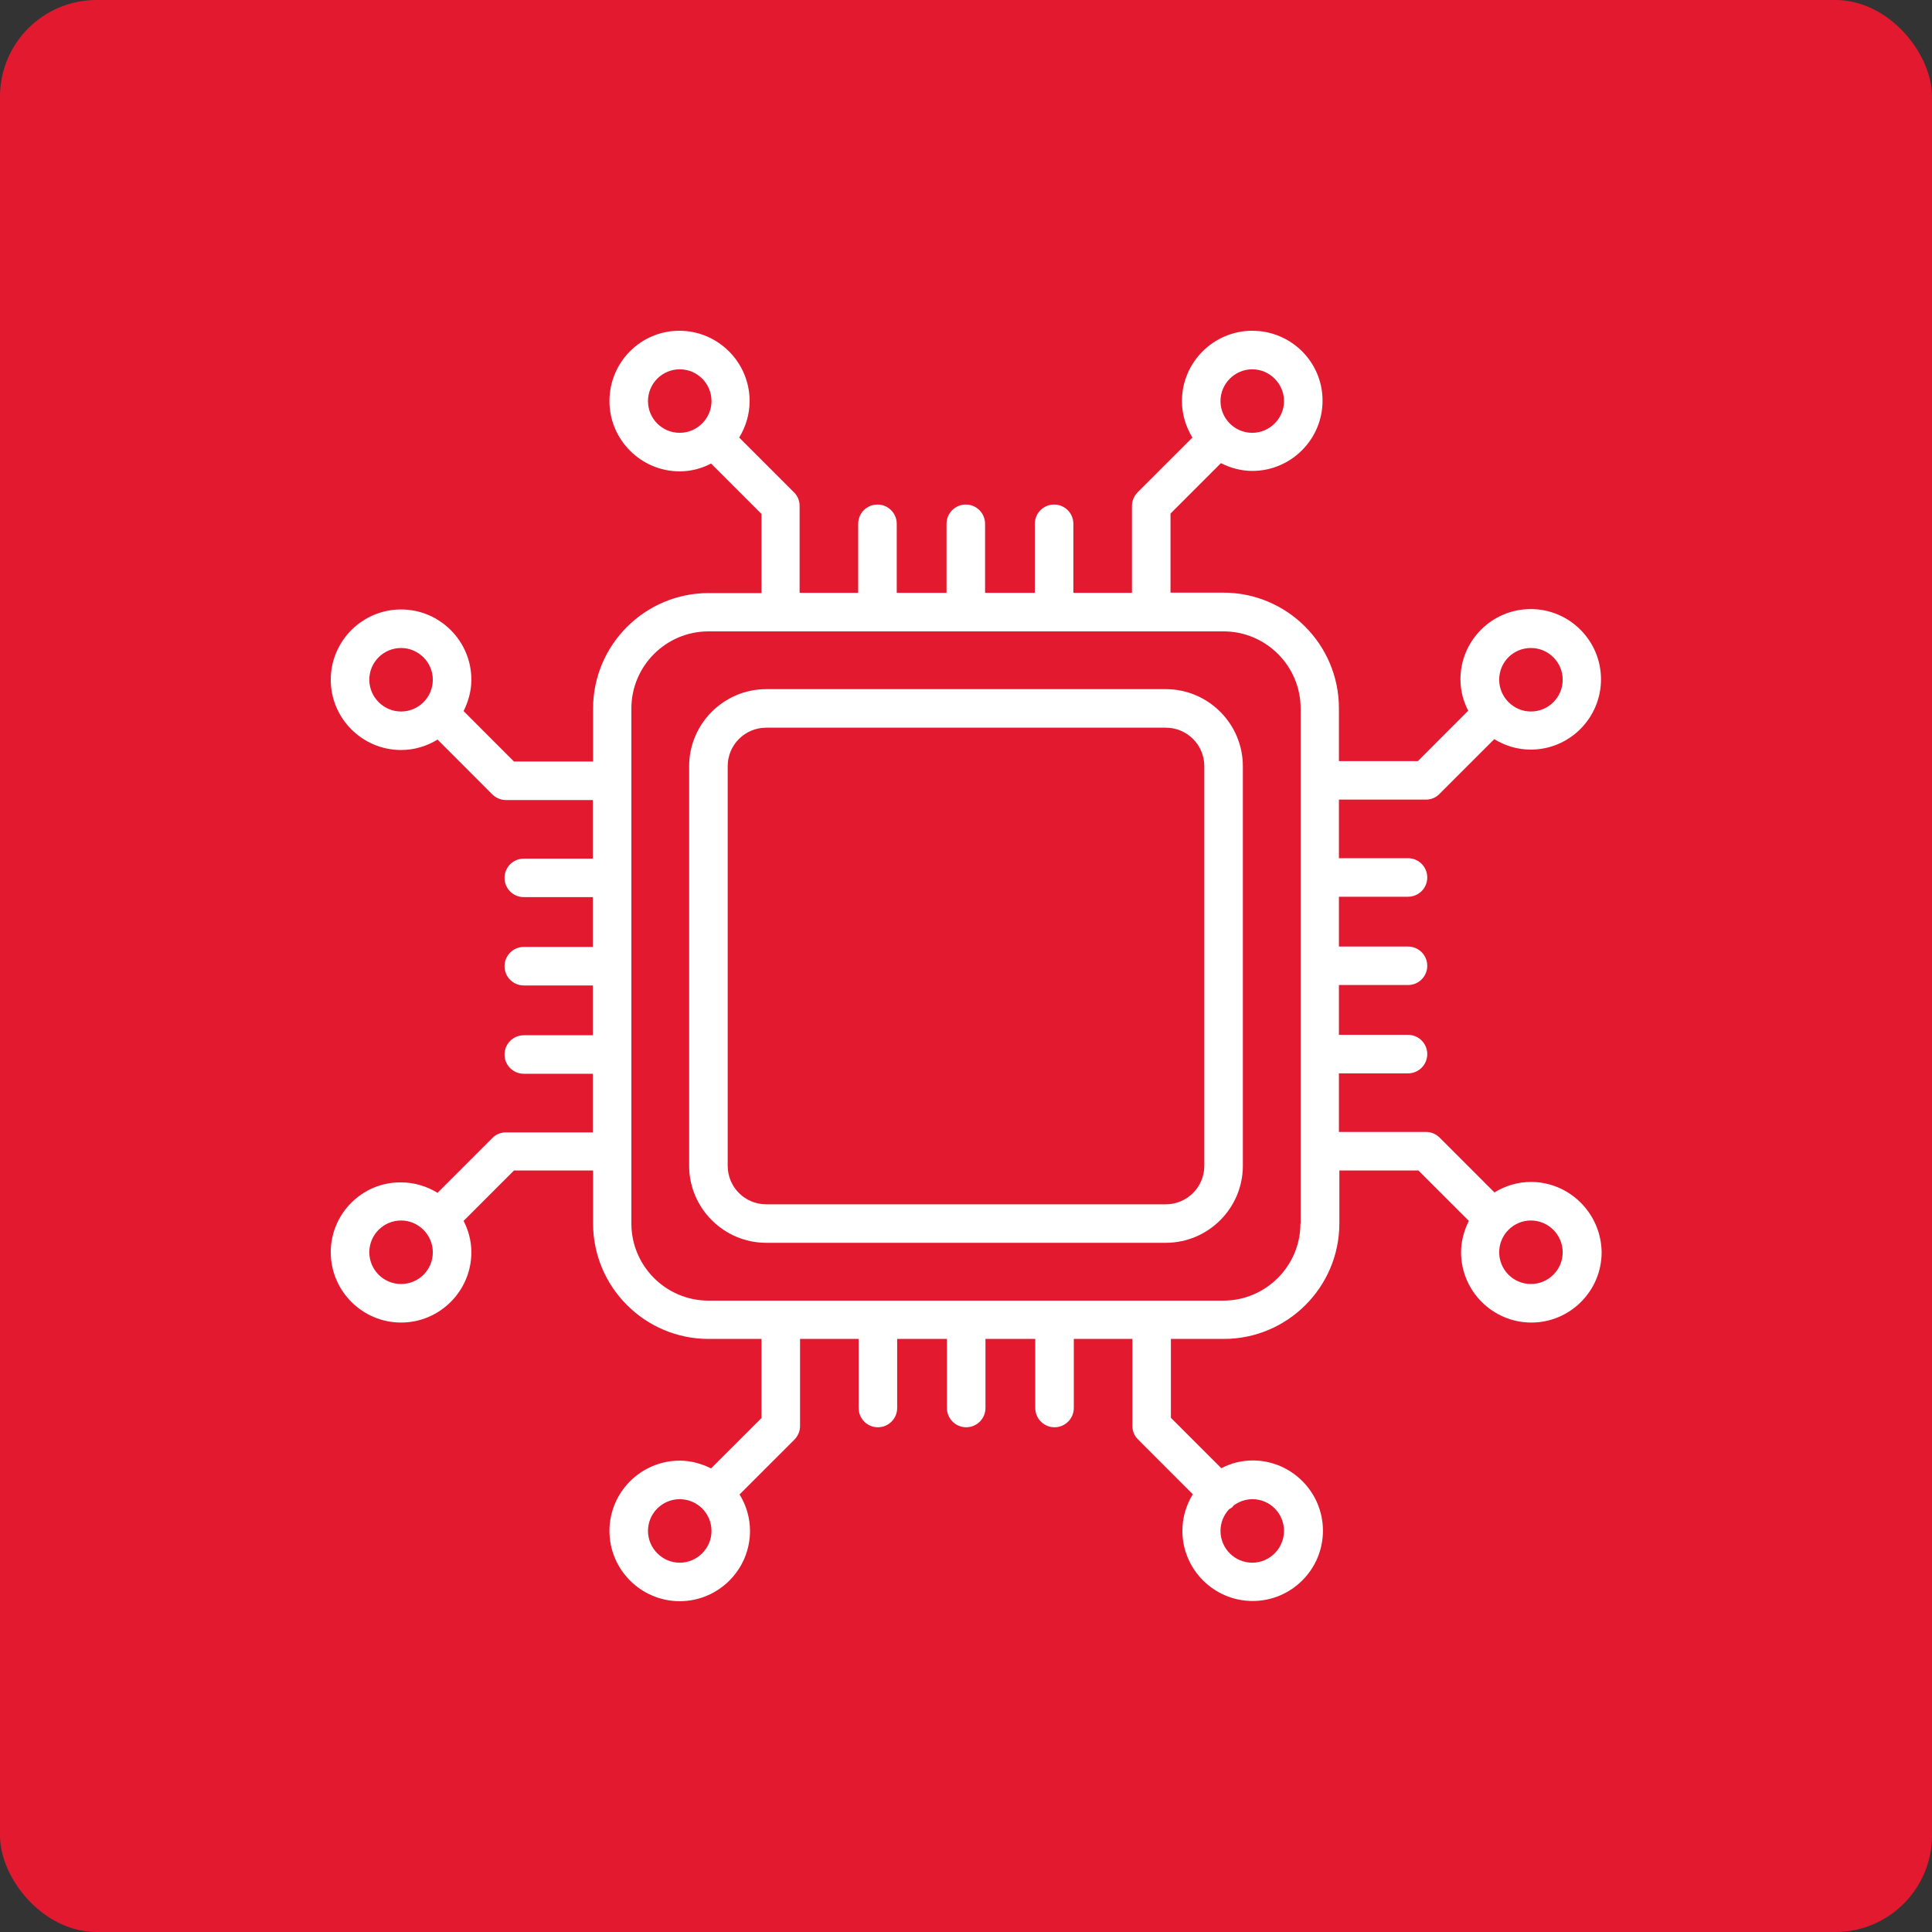
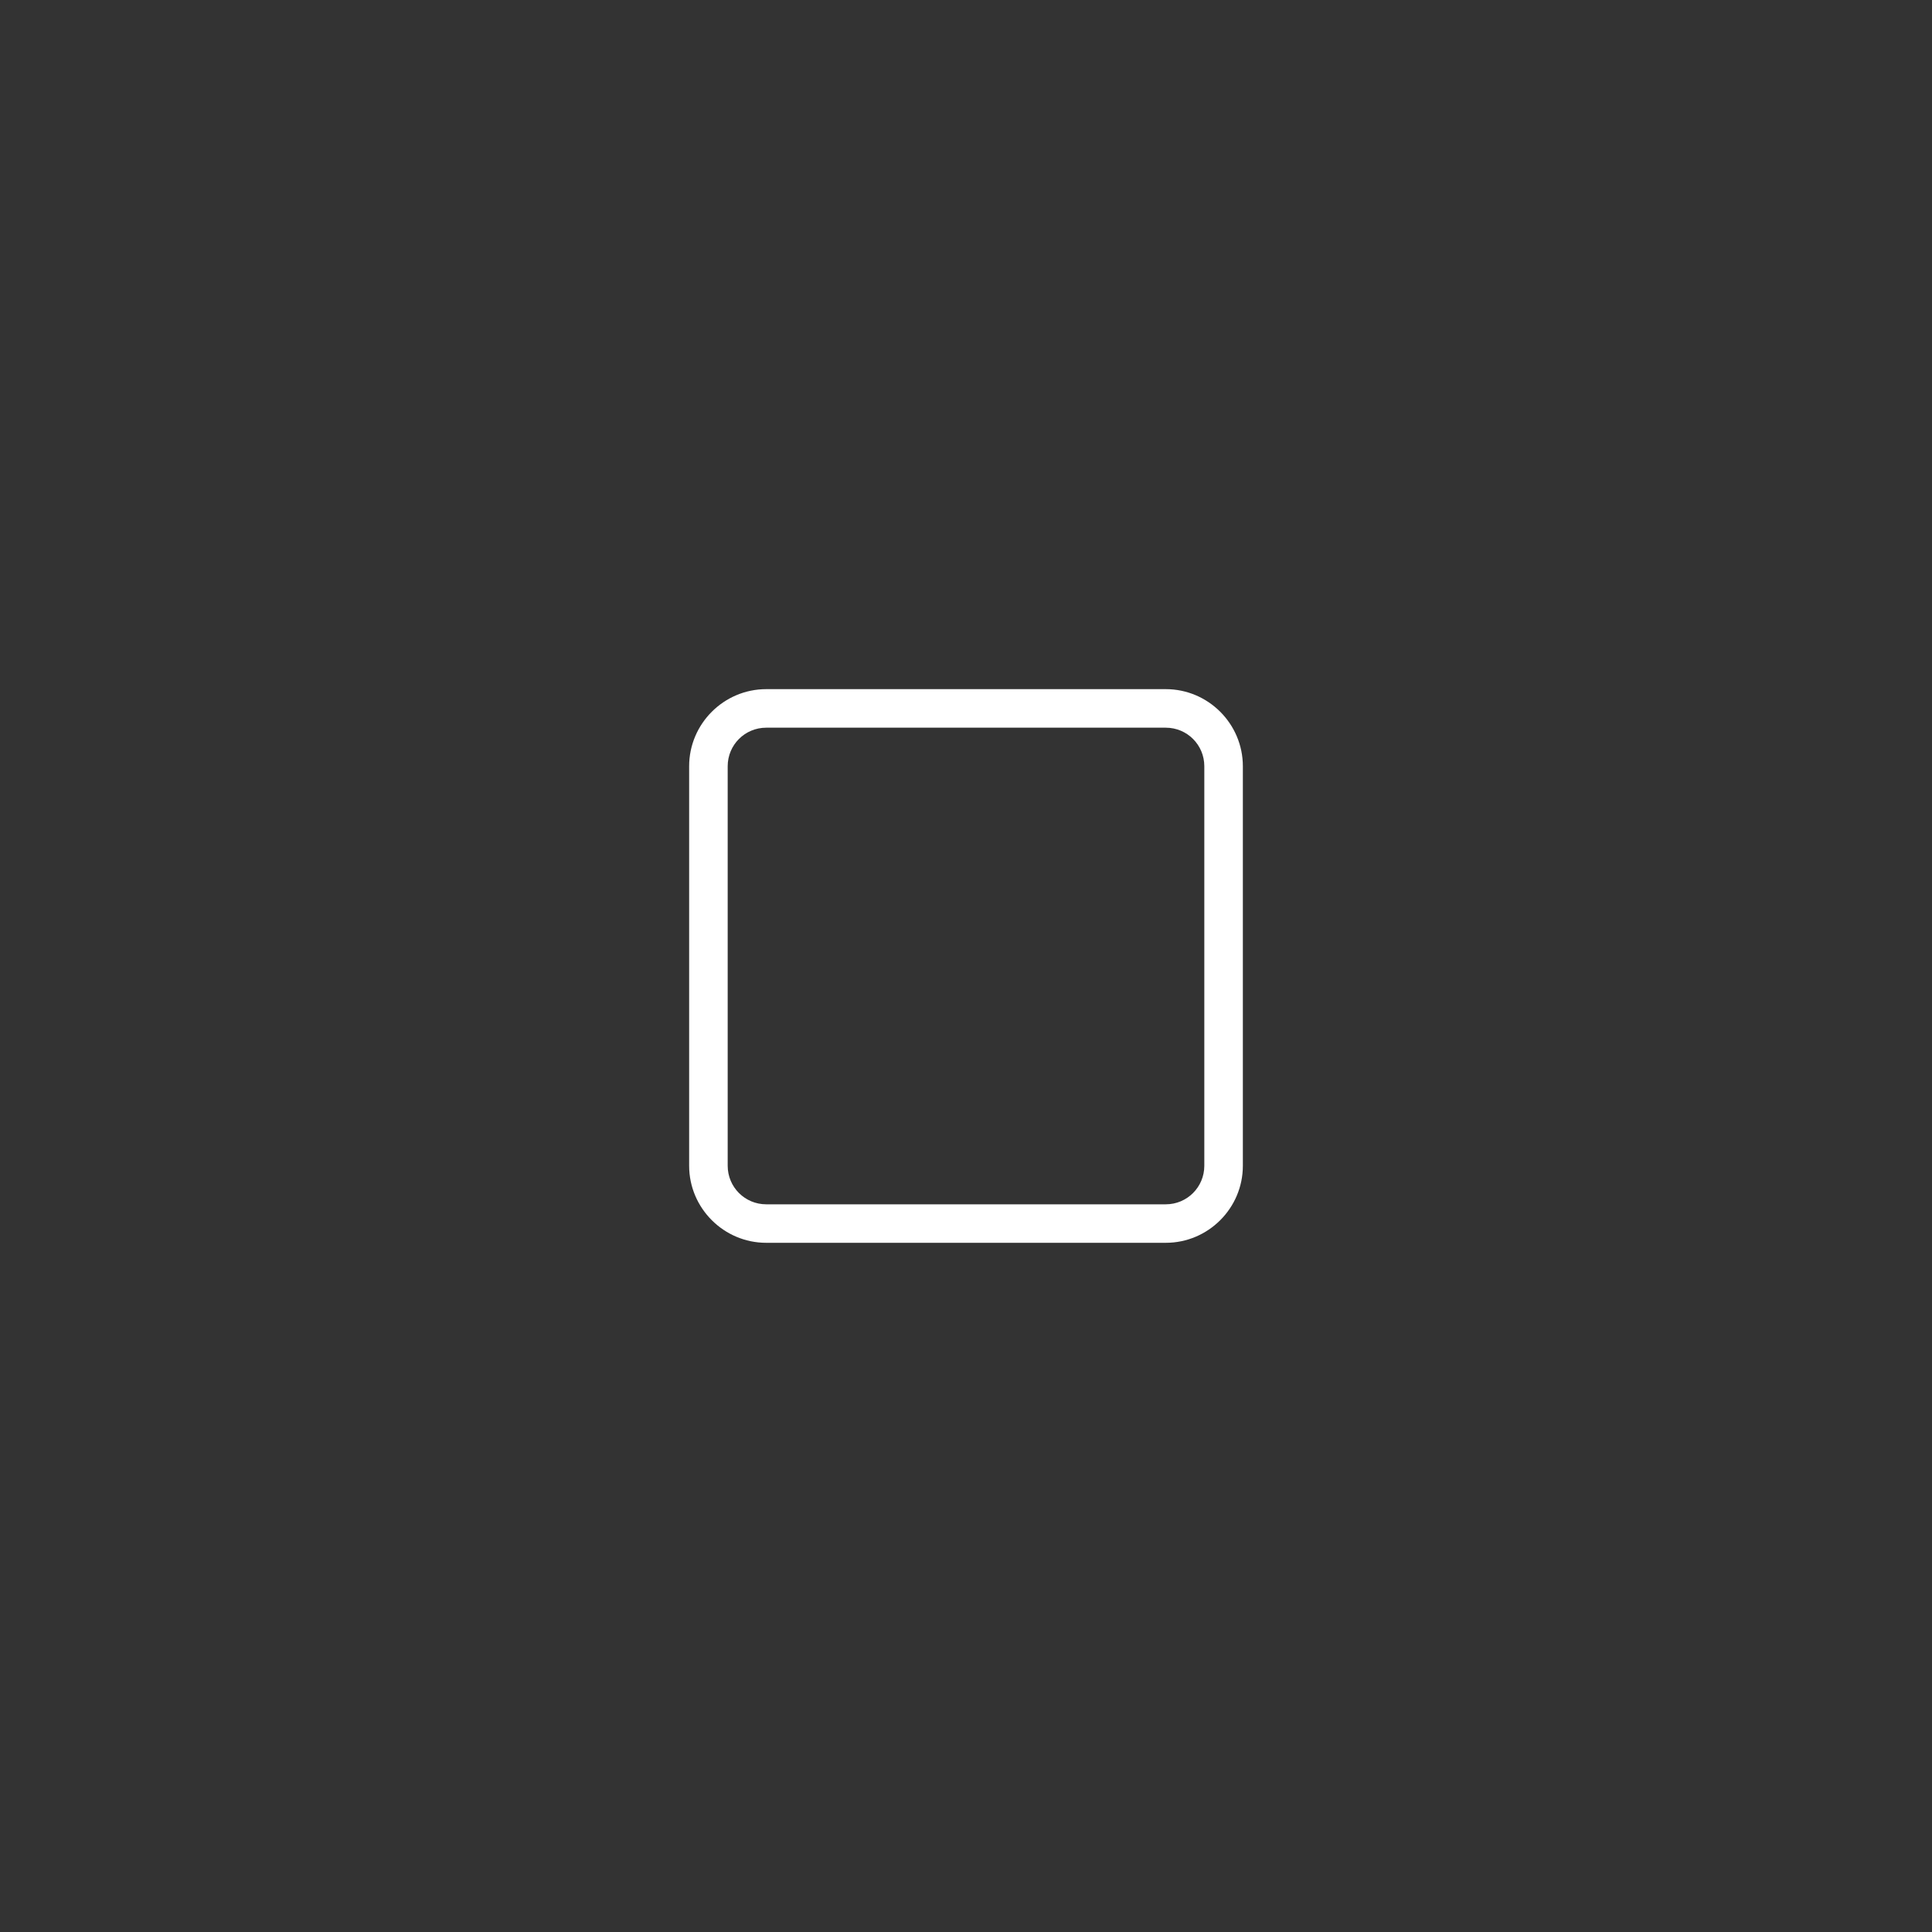
<svg xmlns="http://www.w3.org/2000/svg" width="40" height="40" viewBox="0 0 40 40" fill="none">
  <rect x="0" y="0" width="40" height="40" fill="#333333" stroke="none" />
-   <rect width="40" height="40" rx="2" fill="#E31A2F" />
  <g clip-path="url(#clip0_12_1821)">
    <path d="M24.136 14.268H15.864C14.986 14.268 14.268 14.985 14.268 15.864V24.136C14.268 25.014 14.986 25.731 15.864 25.731H24.136C25.015 25.731 25.732 25.014 25.732 24.136V15.864C25.732 14.985 25.015 14.268 24.136 14.268ZM24.934 24.136C24.934 24.577 24.578 24.934 24.136 24.934H15.864C15.422 24.934 15.066 24.577 15.066 24.136V15.864C15.066 15.422 15.422 15.066 15.864 15.066H24.136C24.578 15.066 24.934 15.422 24.934 15.864V24.136Z" fill="white" />
-     <path d="M31.696 24.471C31.421 24.471 31.162 24.552 30.941 24.688L29.808 23.555C29.732 23.479 29.63 23.436 29.529 23.436H27.721V22.223H29.151C29.372 22.223 29.55 22.045 29.55 21.824C29.55 21.604 29.372 21.425 29.151 21.425H27.721V20.394H29.151C29.372 20.394 29.55 20.216 29.55 19.996C29.55 19.775 29.372 19.597 29.151 19.597H27.721V18.566H29.151C29.372 18.566 29.55 18.388 29.55 18.167C29.55 17.947 29.372 17.768 29.151 17.768H27.721V16.555H29.524C29.63 16.555 29.732 16.513 29.804 16.436L30.937 15.303C31.158 15.439 31.416 15.52 31.692 15.52C32.494 15.52 33.147 14.867 33.147 14.065C33.147 13.263 32.494 12.61 31.692 12.61C30.89 12.61 30.237 13.263 30.237 14.065C30.237 14.298 30.296 14.519 30.398 14.714L29.355 15.758H27.721V14.663C27.721 13.344 26.648 12.27 25.328 12.27H24.234V10.633L25.278 9.589C25.473 9.687 25.693 9.75 25.927 9.75C26.729 9.75 27.382 9.097 27.382 8.295C27.382 7.493 26.729 6.848 25.927 6.848C25.125 6.848 24.471 7.502 24.471 8.304C24.471 8.579 24.552 8.838 24.688 9.059L23.555 10.191C23.479 10.268 23.436 10.37 23.436 10.471V12.274H22.223V10.845C22.223 10.624 22.045 10.446 21.824 10.446C21.604 10.446 21.425 10.624 21.425 10.845V12.274H20.395V10.845C20.395 10.624 20.216 10.446 19.996 10.446C19.775 10.446 19.597 10.624 19.597 10.845V12.274H18.566V10.845C18.566 10.624 18.388 10.446 18.167 10.446C17.947 10.446 17.768 10.624 17.768 10.845V12.274H16.555V10.471C16.555 10.365 16.513 10.264 16.436 10.191L15.304 9.059C15.439 8.838 15.52 8.579 15.52 8.304C15.52 7.502 14.867 6.848 14.065 6.848C13.263 6.848 12.618 7.502 12.618 8.304C12.618 9.105 13.271 9.759 14.073 9.759C14.307 9.759 14.527 9.699 14.722 9.597L15.766 10.641V12.279H14.671C13.352 12.279 12.279 13.352 12.279 14.671V15.766H10.641L9.598 14.722C9.695 14.527 9.759 14.307 9.759 14.073C9.759 13.271 9.105 12.618 8.304 12.618C7.502 12.618 6.848 13.271 6.848 14.073C6.848 14.875 7.502 15.528 8.304 15.528C8.579 15.528 8.838 15.448 9.059 15.312L10.191 16.445C10.268 16.521 10.37 16.564 10.472 16.564H12.274V17.777H10.845C10.624 17.777 10.446 17.955 10.446 18.176C10.446 18.396 10.624 18.574 10.845 18.574H12.274V19.605H10.845C10.624 19.605 10.446 19.784 10.446 20.004C10.446 20.225 10.624 20.403 10.845 20.403H12.274V21.434H10.845C10.624 21.434 10.446 21.612 10.446 21.833C10.446 22.053 10.624 22.231 10.845 22.231H12.274V23.445H10.472C10.366 23.445 10.264 23.487 10.191 23.564L9.059 24.696C8.838 24.561 8.579 24.48 8.304 24.48C7.502 24.471 6.848 25.125 6.848 25.927C6.848 26.728 7.502 27.382 8.304 27.382C9.105 27.382 9.759 26.728 9.759 25.927C9.759 25.693 9.699 25.473 9.598 25.277L10.641 24.234H12.279V25.328C12.279 26.648 13.352 27.721 14.671 27.721H15.766V29.359L14.722 30.402C14.527 30.305 14.307 30.241 14.073 30.241C13.271 30.241 12.618 30.894 12.618 31.696C12.618 32.498 13.271 33.151 14.073 33.151C14.875 33.151 15.528 32.498 15.528 31.696C15.528 31.421 15.448 31.162 15.312 30.941L16.445 29.808C16.521 29.732 16.564 29.63 16.564 29.528V27.721H17.777V29.151C17.777 29.371 17.955 29.55 18.176 29.55C18.396 29.55 18.575 29.371 18.575 29.151V27.721H19.605V29.151C19.605 29.371 19.784 29.55 20.004 29.55C20.225 29.55 20.403 29.371 20.403 29.151V27.721H21.434V29.151C21.434 29.371 21.612 29.55 21.833 29.55C22.053 29.55 22.232 29.371 22.232 29.151V27.721H23.445V29.524C23.445 29.63 23.487 29.732 23.564 29.804L24.696 30.937C24.561 31.157 24.48 31.416 24.48 31.692C24.48 32.494 25.133 33.147 25.935 33.147C26.737 33.147 27.39 32.494 27.39 31.692C27.39 30.89 26.737 30.237 25.935 30.237C25.702 30.237 25.481 30.296 25.286 30.398L24.242 29.354V27.721H25.337C26.656 27.721 27.73 26.648 27.73 25.328V24.234H29.367L30.411 25.277C30.313 25.473 30.25 25.693 30.25 25.927C30.25 26.728 30.903 27.382 31.705 27.382C32.507 27.382 33.16 26.728 33.16 25.927C33.151 25.125 32.498 24.471 31.696 24.471ZM31.696 13.416C32.061 13.416 32.354 13.713 32.354 14.073C32.354 14.438 32.057 14.731 31.696 14.731C31.336 14.731 31.039 14.434 31.039 14.073C31.039 13.708 31.331 13.416 31.696 13.416ZM25.927 7.646C26.287 7.646 26.584 7.943 26.584 8.304C26.584 8.664 26.287 8.961 25.927 8.961C25.562 8.961 25.269 8.664 25.269 8.304C25.269 7.943 25.566 7.646 25.927 7.646ZM13.416 8.304C13.416 7.939 13.713 7.646 14.073 7.646C14.438 7.646 14.731 7.943 14.731 8.304C14.731 8.664 14.434 8.961 14.073 8.961C13.709 8.961 13.416 8.668 13.416 8.304ZM7.646 14.073C7.646 13.708 7.943 13.416 8.304 13.416C8.664 13.416 8.961 13.713 8.961 14.073C8.961 14.438 8.664 14.731 8.304 14.731C7.943 14.731 7.646 14.434 7.646 14.073ZM8.304 26.584C7.939 26.584 7.646 26.287 7.646 25.927C7.646 25.562 7.943 25.269 8.304 25.269C8.664 25.269 8.961 25.566 8.961 25.927C8.961 26.291 8.668 26.584 8.304 26.584ZM14.073 32.354C13.713 32.354 13.416 32.057 13.416 31.696C13.416 31.331 13.713 31.039 14.073 31.039C14.438 31.039 14.731 31.336 14.731 31.696C14.731 32.057 14.434 32.354 14.073 32.354ZM26.584 31.696C26.584 32.057 26.287 32.354 25.927 32.354C25.562 32.354 25.269 32.057 25.269 31.696C25.269 31.522 25.337 31.365 25.447 31.247C25.468 31.234 25.494 31.221 25.515 31.204C25.524 31.196 25.528 31.179 25.541 31.17C25.651 31.09 25.782 31.039 25.931 31.039C26.291 31.039 26.584 31.331 26.584 31.696ZM26.924 25.333C26.924 26.211 26.207 26.928 25.328 26.928H14.667C13.789 26.928 13.072 26.211 13.072 25.333V14.667C13.072 13.789 13.789 13.072 14.667 13.072H25.333C26.211 13.072 26.928 13.789 26.928 14.667V25.333H26.924ZM31.696 26.584C31.331 26.584 31.039 26.287 31.039 25.927C31.039 25.562 31.336 25.269 31.696 25.269C32.057 25.269 32.354 25.566 32.354 25.927C32.354 26.291 32.057 26.584 31.696 26.584Z" fill="white" />
  </g>
  <defs>
    <clipPath id="clip0_12_1821">
      <rect width="28" height="28" fill="white" transform="translate(6 6)" />
    </clipPath>
  </defs>
</svg>